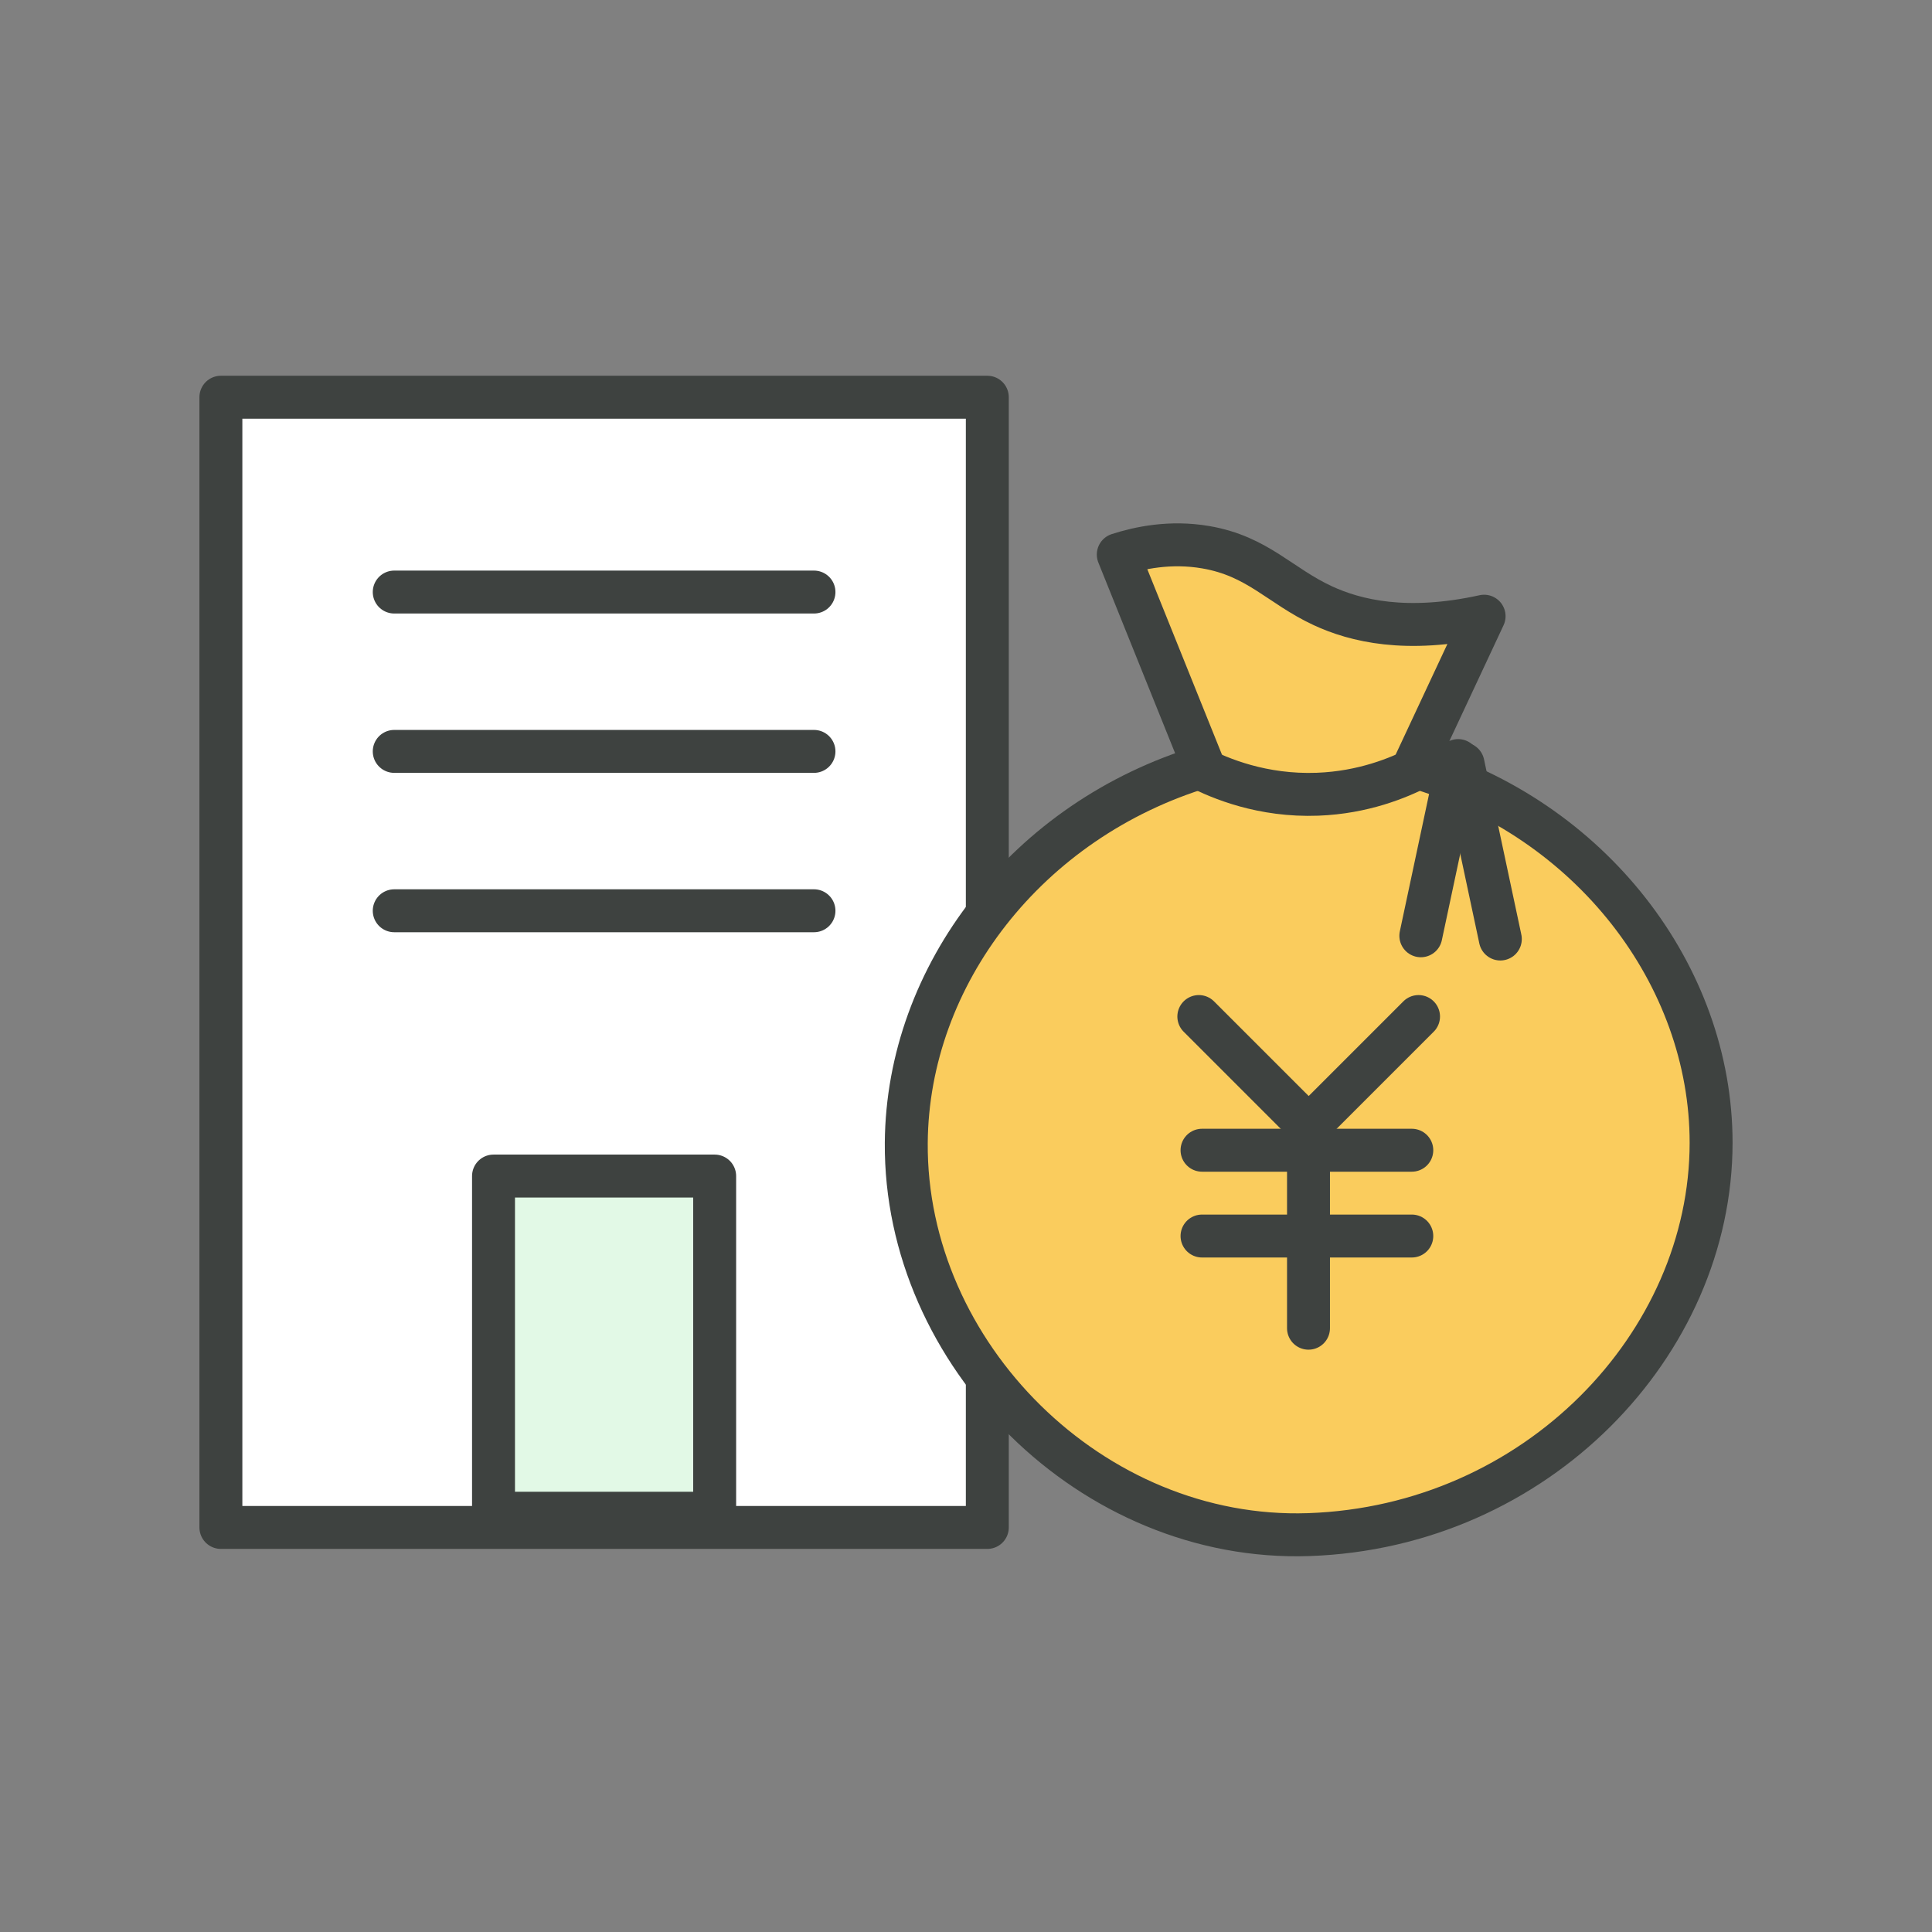
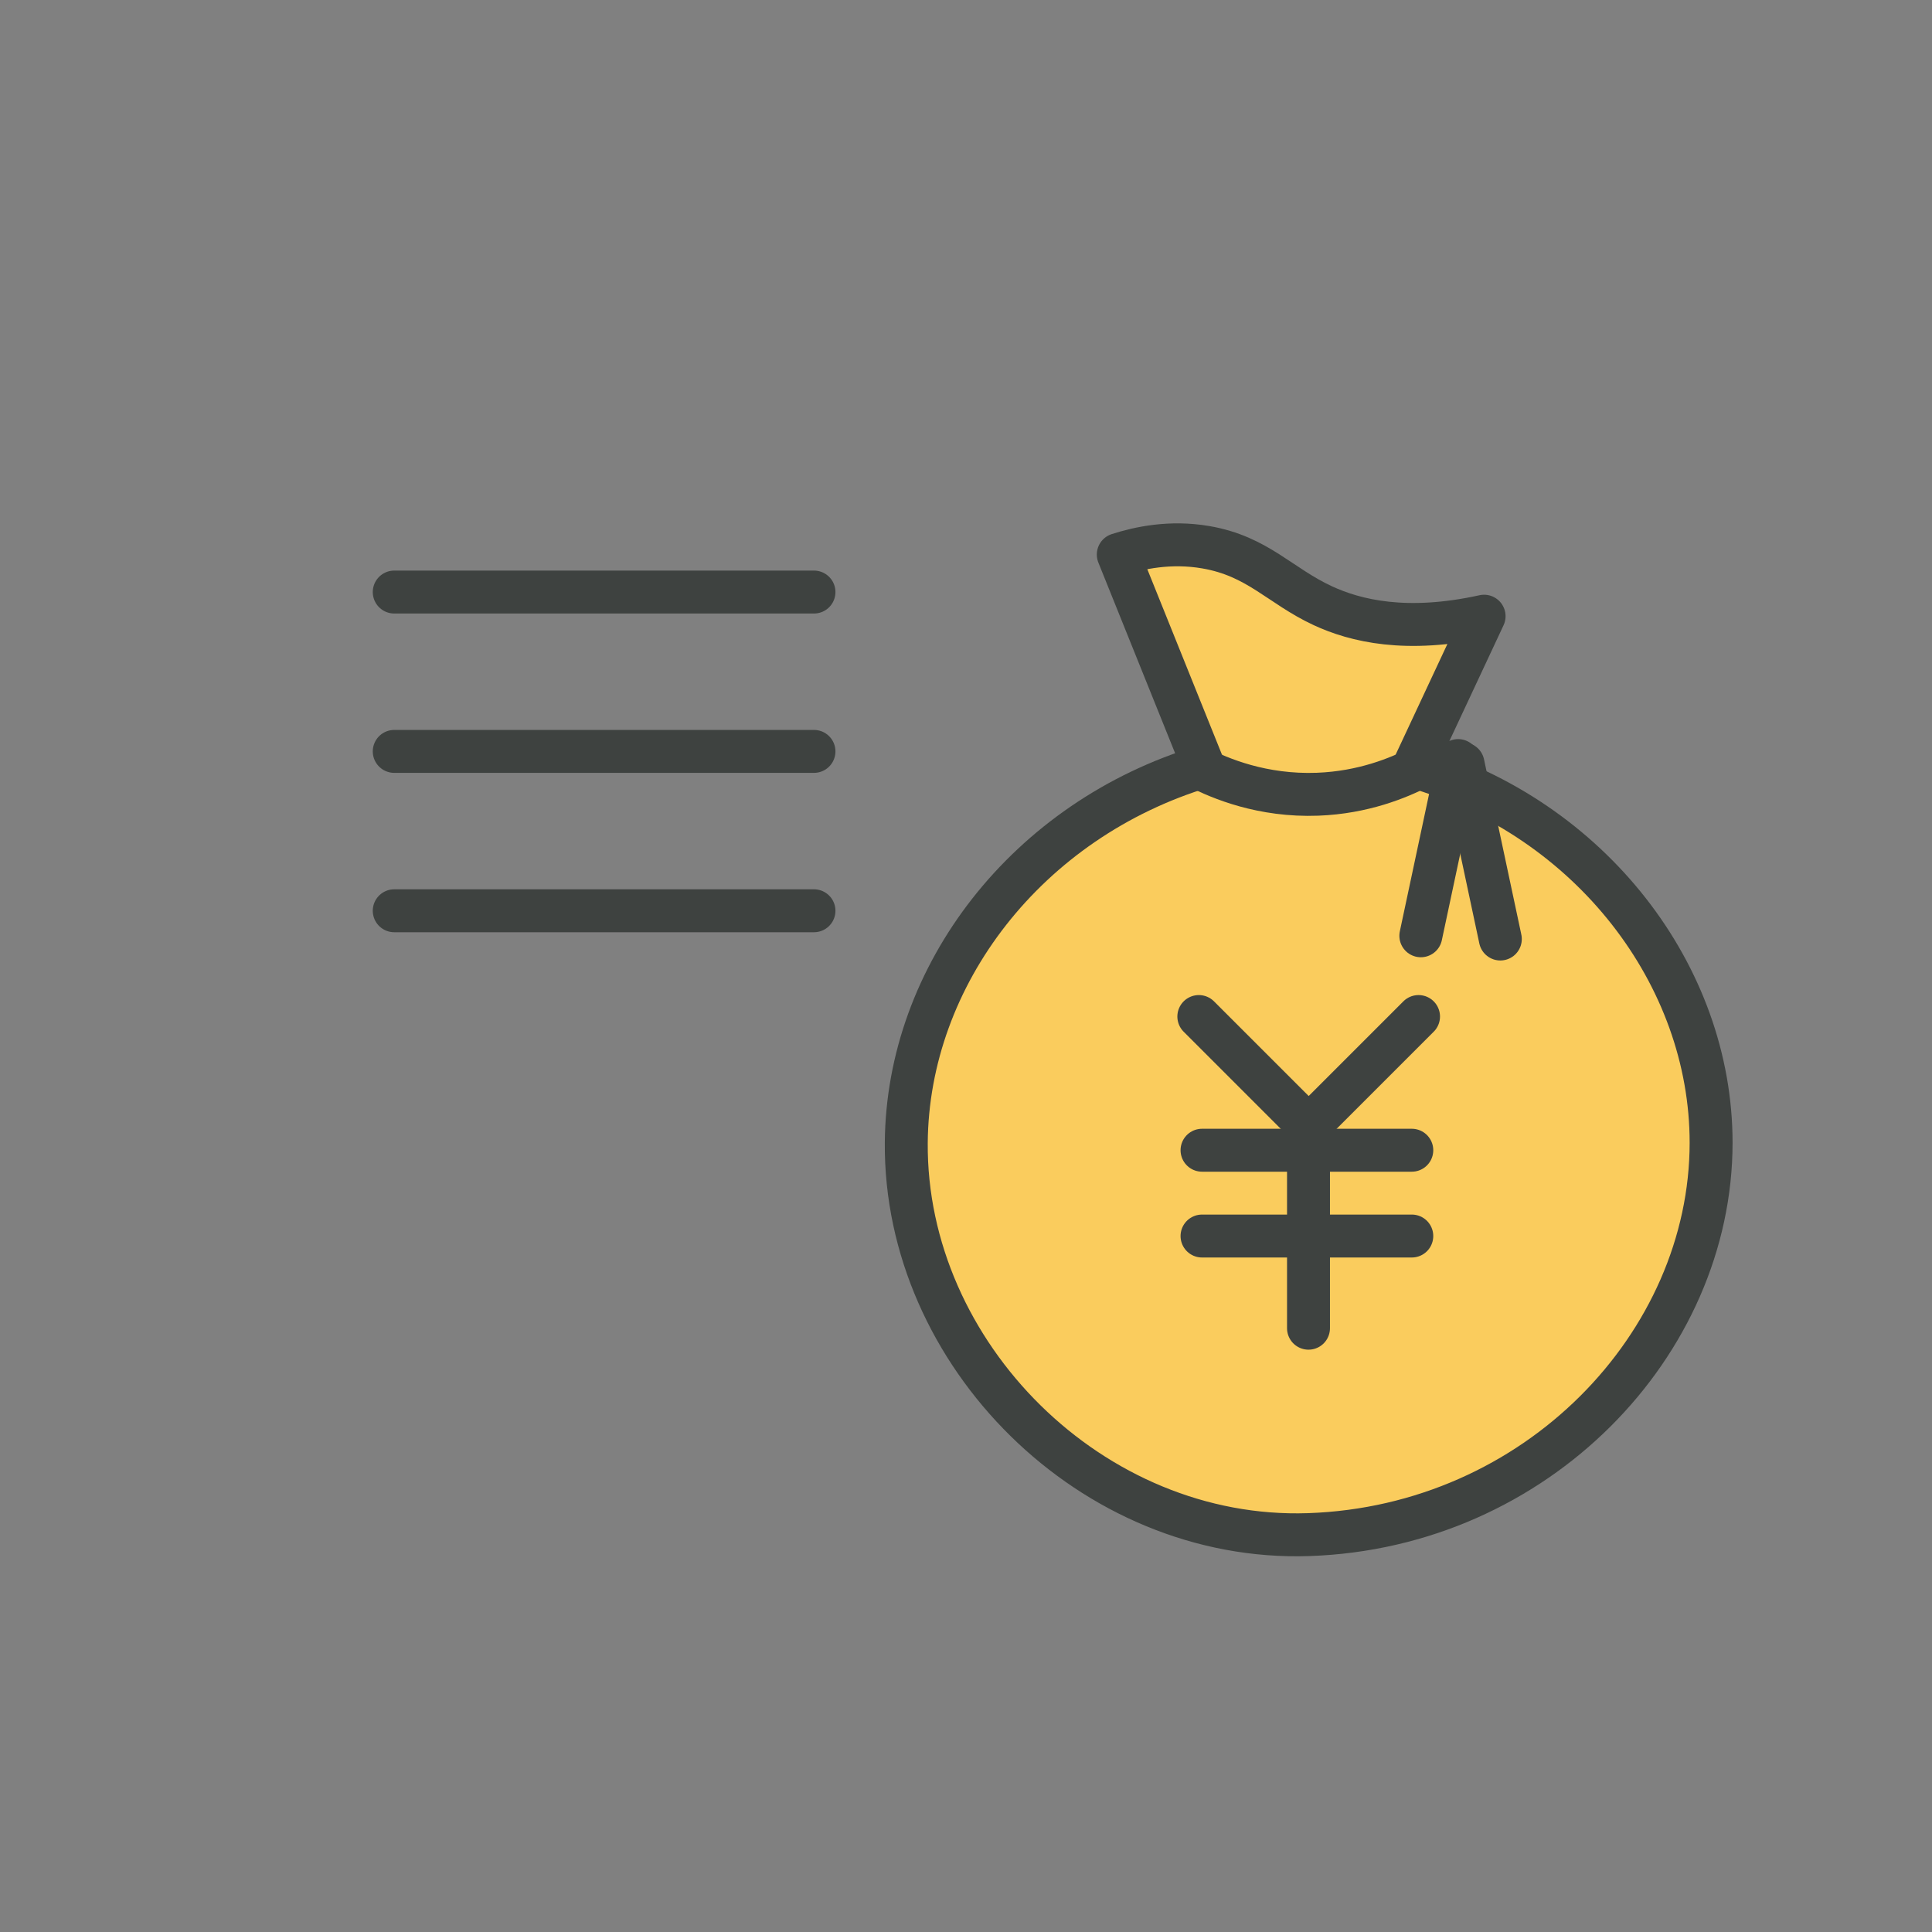
<svg xmlns="http://www.w3.org/2000/svg" id="_レイヤー_1" width="90" height="90" viewBox="0 0 90 90">
  <rect x="0" y="0" width="90" height="90" fill="#808080" stroke="none" />
  <defs>
    <style>.cls-1{fill:#fff;}.cls-1,.cls-2,.cls-3,.cls-4,.cls-5{stroke:#3e4240;stroke-linecap:round;stroke-linejoin:round;stroke-width:2px;}.cls-2{fill:#facc5d;}.cls-3{fill:none;}.cls-4{fill:#3e4240;}.cls-5{fill:#e2f9e6;}</style>
  </defs>
  <g>
-     <rect class="cls-1" x="10.29" y="18.504" width="35.703" height="52.65" />
-     <rect class="cls-5" x="22.99" y="54.785" width="10.302" height="15.708" />
    <line class="cls-4" x1="18.365" y1="27.58" x2="37.918" y2="27.58" />
    <line class="cls-4" x1="18.365" y1="35.003" x2="37.918" y2="35.003" />
    <line class="cls-4" x1="18.365" y1="42.427" x2="37.918" y2="42.427" />
  </g>
  <g>
    <g>
      <path class="cls-2" d="m52.094,25.833c.96-.309,2.415-.627,4.081-.34,2.418.417,3.445,1.793,5.441,2.721,1.52.706,3.898,1.29,7.519.491-1.092,2.334-2.183,4.667-3.275,7.001,8.245,2.42,13.852,9.733,13.85,17.529-.003,9.386-8.138,17.894-18.746,18.253-10.1.342-18.82-8.406-18.746-18.253.058-7.809,5.633-15.049,13.85-17.529-1.325-3.291-2.649-6.582-3.974-9.872Z" />
      <path class="cls-2" d="m55.835,35.751c.991.508,2.969,1.345,5.548,1.247,2.127-.081,3.768-.762,4.711-1.247" />
      <line class="cls-2" x1="66.188" y1="43.592" x2="67.926" y2="35.43" />
      <line class="cls-2" x1="69.891" y1="43.743" x2="68.153" y2="35.581" />
    </g>
    <g>
      <polyline class="cls-3" points="66.081 47.354 60.964 52.471 55.846 47.354" />
      <line class="cls-3" x1="60.955" y1="61.873" x2="60.955" y2="52.471" />
      <line class="cls-3" x1="55.995" y1="57.579" x2="65.767" y2="57.579" />
      <line class="cls-3" x1="55.995" y1="53.582" x2="65.767" y2="53.582" />
    </g>
  </g>
</svg>